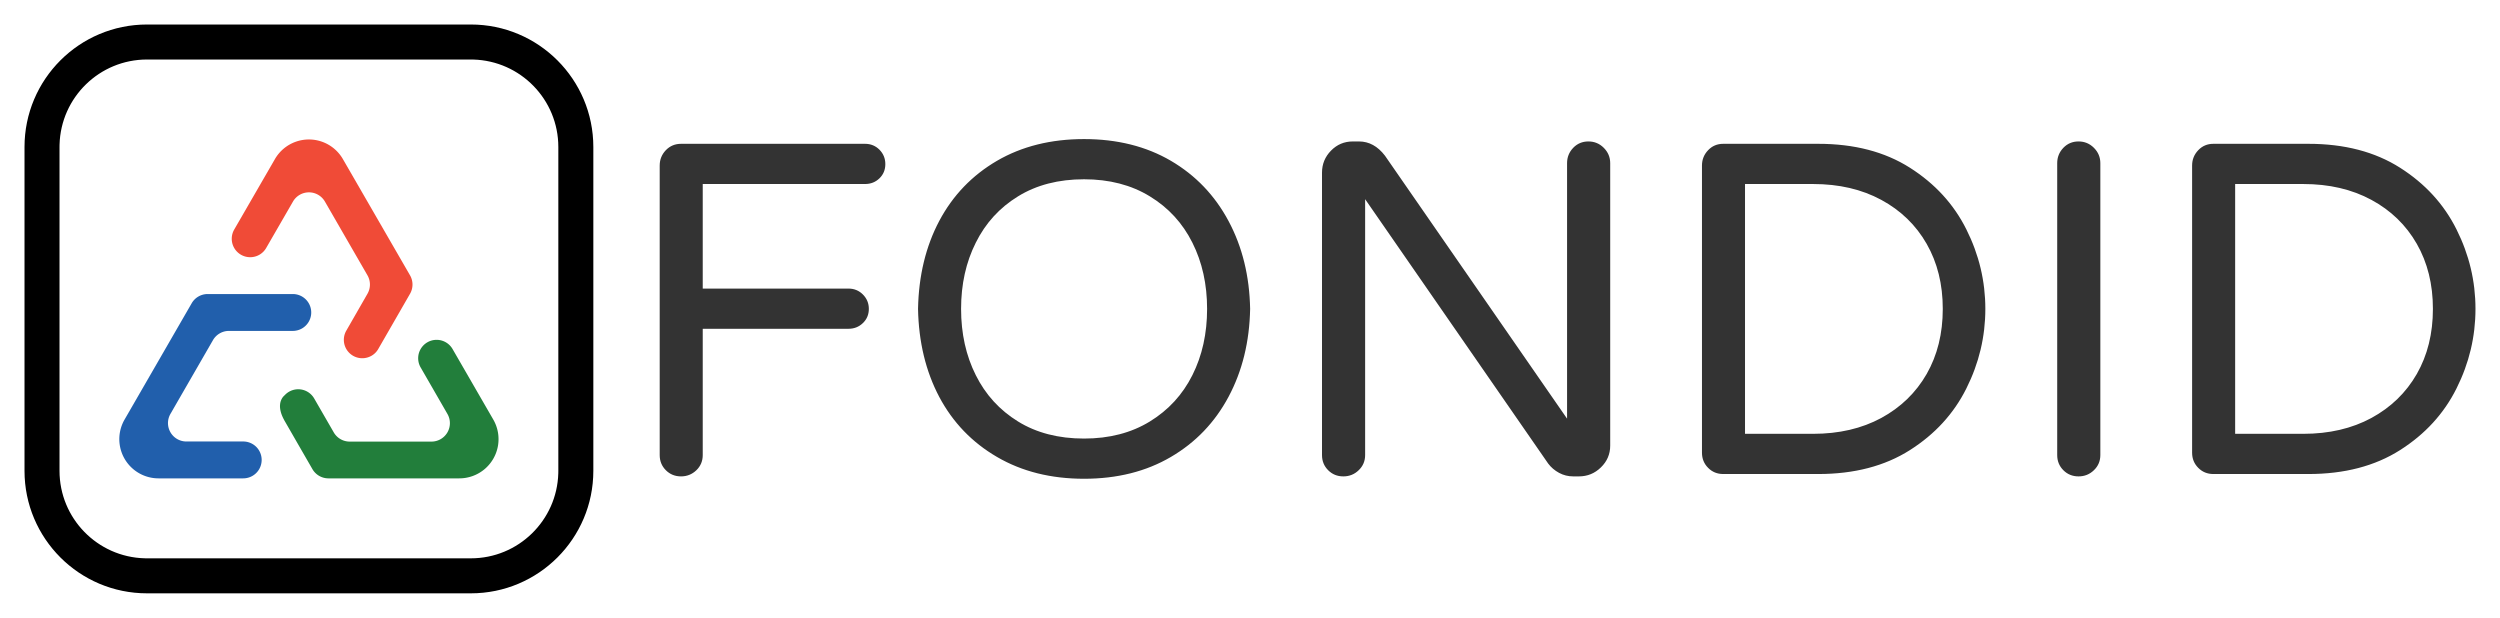
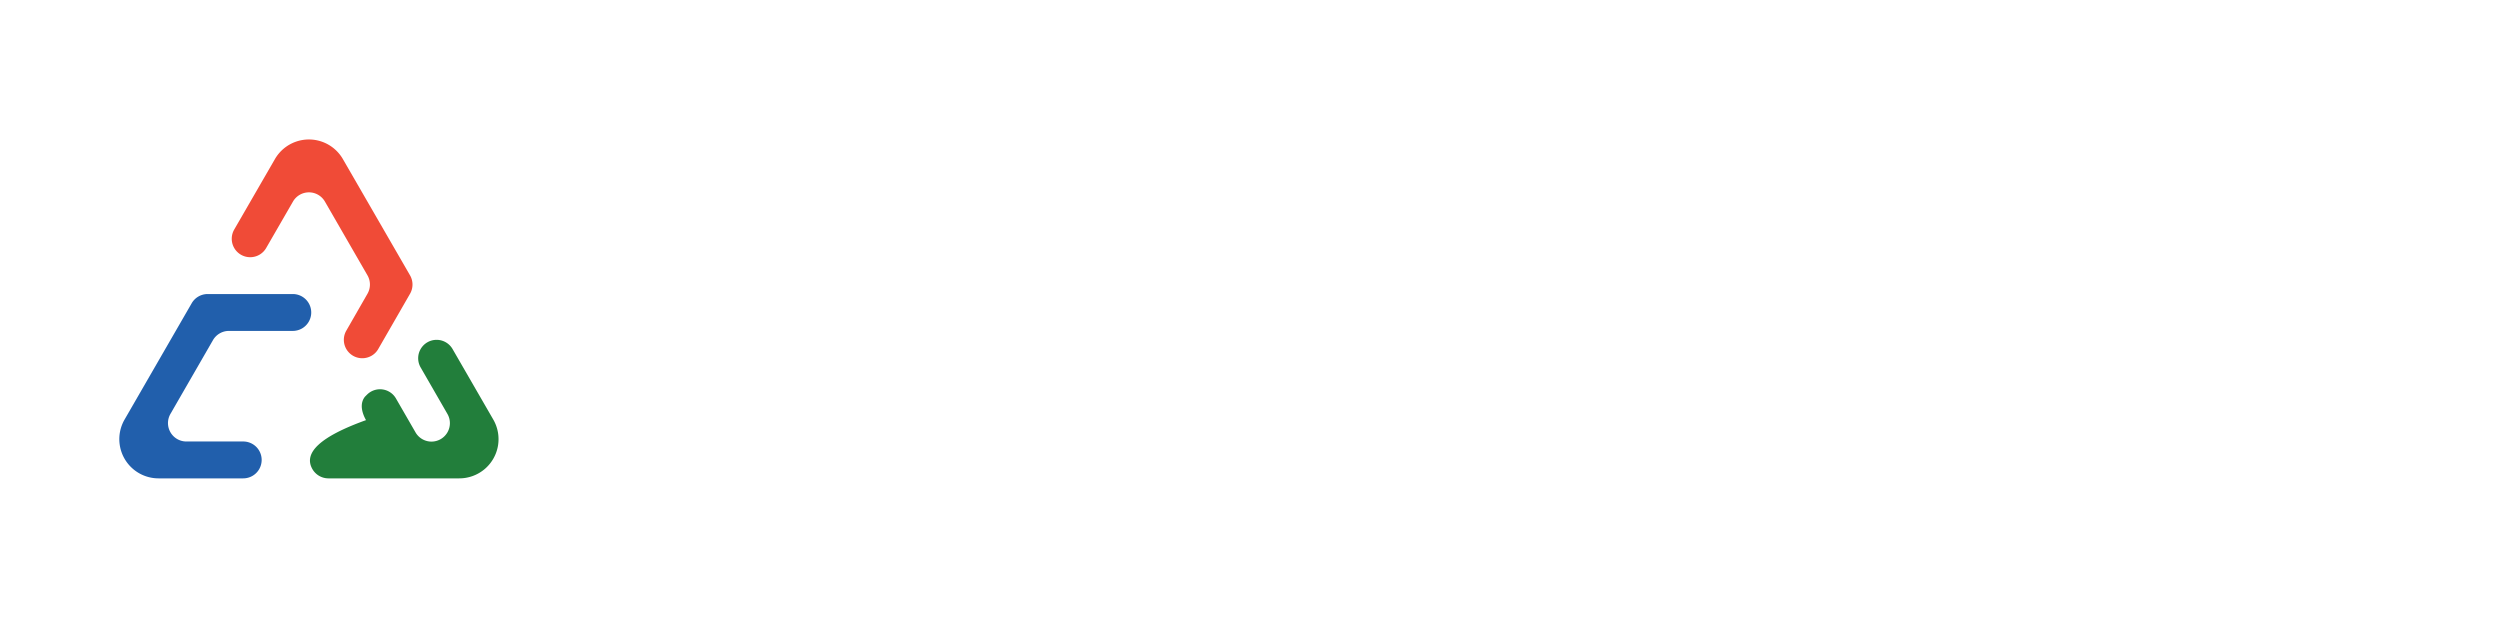
<svg xmlns="http://www.w3.org/2000/svg" version="1.0" x="0" y="0" width="2400" height="593.133" viewBox="38.15 92.415 263.701 65.171" preserveAspectRatio="xMidYMid meet" color-interpolation-filters="sRGB">
  <g>
    <defs>
      <linearGradient id="92" x1="0%" y1="0%" x2="100%" y2="0%">
        <stop offset="0%" stop-color="#fa71cd" />
        <stop offset="100%" stop-color="#9b59b6" />
      </linearGradient>
      <linearGradient id="93" x1="0%" y1="0%" x2="100%" y2="0%">
        <stop offset="0%" stop-color="#f9d423" />
        <stop offset="100%" stop-color="#f83600" />
      </linearGradient>
      <linearGradient id="94" x1="0%" y1="0%" x2="100%" y2="0%">
        <stop offset="0%" stop-color="#0064d2" />
        <stop offset="100%" stop-color="#1cb0f6" />
      </linearGradient>
      <linearGradient id="95" x1="0%" y1="0%" x2="100%" y2="0%">
        <stop offset="0%" stop-color="#f00978" />
        <stop offset="100%" stop-color="#3f51b1" />
      </linearGradient>
      <linearGradient id="96" x1="0%" y1="0%" x2="100%" y2="0%">
        <stop offset="0%" stop-color="#7873f5" />
        <stop offset="100%" stop-color="#ec77ab" />
      </linearGradient>
      <linearGradient id="97" x1="0%" y1="0%" x2="100%" y2="0%">
        <stop offset="0%" stop-color="#f9d423" />
        <stop offset="100%" stop-color="#e14fad" />
      </linearGradient>
      <linearGradient id="98" x1="0%" y1="0%" x2="100%" y2="0%">
        <stop offset="0%" stop-color="#009efd" />
        <stop offset="100%" stop-color="#2af598" />
      </linearGradient>
      <linearGradient id="99" x1="0%" y1="0%" x2="100%" y2="0%">
        <stop offset="0%" stop-color="#ffcc00" />
        <stop offset="100%" stop-color="#00b140" />
      </linearGradient>
      <linearGradient id="100" x1="0%" y1="0%" x2="100%" y2="0%">
        <stop offset="0%" stop-color="#d51007" />
        <stop offset="100%" stop-color="#ff8177" />
      </linearGradient>
      <linearGradient id="102" x1="0%" y1="0%" x2="100%" y2="0%">
        <stop offset="0%" stop-color="#a2b6df" />
        <stop offset="100%" stop-color="#0c3483" />
      </linearGradient>
      <linearGradient id="103" x1="0%" y1="0%" x2="100%" y2="0%">
        <stop offset="0%" stop-color="#7ac5d8" />
        <stop offset="100%" stop-color="#eea2a2" />
      </linearGradient>
      <linearGradient id="104" x1="0%" y1="0%" x2="100%" y2="0%">
        <stop offset="0%" stop-color="#00ecbc" />
        <stop offset="100%" stop-color="#007adf" />
      </linearGradient>
      <linearGradient id="105" x1="0%" y1="0%" x2="100%" y2="0%">
        <stop offset="0%" stop-color="#b88746" />
        <stop offset="100%" stop-color="#fdf5a6" />
      </linearGradient>
    </defs>
    <g fill="#333" class="icon-text-wrapper icon-svg-group iconsvg" transform="translate(40.735,95)">
      <g fill="#f04b37" class="iconsvg-imagesvg icon_container" transform="translate(0,0)">
-         <rect fill="#333" fill-opacity="0" stroke-width="2" x="0" y="0" width="60" height="60" class="image-rect" />
        <svg viewBox="0 0 60 60" x="0" y="0" width="60" height="60" class="image-svg-svg bn" style="overflow: visible;">
          <g hollow-target="">
            <g>
              <svg viewBox="0 0 65 65" style="overflow: visible;" width="60" height="60" x="0" y="0" filtersec="colorsb4717861661" filter="url(#Gyc2mMhzRaicsWDt3AMjD)">
                <g transform="scale(1, 1) skewX(0)">
-                   <path d="M51 0c7.732 0 14 6.268 14 14v37c0 7.732-6.268 14-14 14H14C6.268 65 0 58.732 0 51V14C0 6.268 6.268 0 14 0h37zm0 4H14c-5.43 0-9.848 4.327-9.996 9.72L4 14v37c0 5.43 4.327 9.848 9.72 9.996L14 61h37c5.43 0 9.848-4.327 9.996-9.72L61 51V14c0-5.43-4.327-9.848-9.72-9.996L51 4z" fill="#000" fill-rule="nonzero" />
-                 </g>
+                   </g>
                <defs>
                  <filter id="Gyc2mMhzRaicsWDt3AMjD">
                    <feColorMatrix type="matrix" values="0 0 0 0 0.938  0 0 0 0 0.293  0 0 0 0 0.215  0 0 0 1 0" />
                  </filter>
                </defs>
              </svg>
            </g>
            <g>
              <svg viewBox="0.015 0 111.899 100" width="40" height="40" x="10" y="10" class="image-svg-icon">
                <g fill-rule="evenodd">
                  <path d="M85.8 40.09L66 5.81a11.58 11.58 0 0 0-20.08 0l-12 20.77a5.44 5.44 0 0 0 4.71 8.16A5.43 5.43 0 0 0 43.36 32l7.9-13.68a5.44 5.44 0 0 1 9.42 0l12.56 21.77a5.45 5.45 0 0 1 0 5.44L67 56.4a5.43 5.43 0 0 0 4.71 8.15 5.49 5.49 0 0 0 2.71-.72 5.35 5.35 0 0 0 2-2l9.38-16.3a5.45 5.45 0 0 0 0-5.44z" fill="#f04b37" />
                  <path d="M51.2 45.61H26.08a5.43 5.43 0 0 0-4.71 2.72L1.58 82.62a11.57 11.57 0 0 0 10 17.38h25a5.44 5.44 0 0 0 4.71-8.16 5.43 5.43 0 0 0-4.71-2.72H19.8A5.43 5.43 0 0 1 15.09 81l12.56-21.79a5.45 5.45 0 0 1 4.71-2.72H51.2a5.44 5.44 0 0 0 4.71-2.71 5.44 5.44 0 0 0-4.71-8.17z" fill="#215fac" />
-                   <path d="M110.35 82.62l-12-20.78a5.44 5.44 0 0 0-9.42 0 5.43 5.43 0 0 0 0 5.43L96.84 81a5.44 5.44 0 0 1-4.71 8.15H68a5.43 5.43 0 0 1-4.71-2.72l-5.77-10a5.43 5.43 0 0 0-8.36-1.31l-.18.17-.61.61c-2.27 2.84.27 6.75.3 6.92Q52.8 90 57 97.28a5.46 5.46 0 0 0 4.68 2.72h38.64a11.57 11.57 0 0 0 10.03-17.38z" fill="#227e3b" />
+                   <path d="M110.35 82.62l-12-20.78a5.44 5.44 0 0 0-9.42 0 5.43 5.43 0 0 0 0 5.43L96.84 81a5.44 5.44 0 0 1-4.71 8.15a5.43 5.43 0 0 1-4.71-2.72l-5.77-10a5.43 5.43 0 0 0-8.36-1.31l-.18.17-.61.61c-2.27 2.84.27 6.75.3 6.92Q52.8 90 57 97.28a5.46 5.46 0 0 0 4.68 2.72h38.64a11.57 11.57 0 0 0 10.03-17.38z" fill="#227e3b" />
                </g>
              </svg>
            </g>
          </g>
        </svg>
      </g>
      <g transform="translate(67,12.085)">
        <g fill-rule="" class="tp-name iconsvg-namesvg">
          <g transform="scale(1)">
            <g>
-               <path d="M7.09 0.25Q6.14 0.25 5.49-0.4 4.84-1.05 4.84-2L4.84-2 4.84-32.54Q4.84-33.48 5.49-34.16 6.14-34.83 7.09-34.83L7.09-34.83 26.5-34.83Q27.4-34.83 28.02-34.21 28.64-33.58 28.64-32.69L28.64-32.69Q28.64-31.79 28.02-31.19 27.4-30.59 26.5-30.59L26.5-30.59 9.38-30.59 9.38-19.56 24.75-19.56Q25.65-19.56 26.27-18.94 26.9-18.31 26.9-17.42L26.9-17.42Q26.9-16.52 26.27-15.92 25.65-15.32 24.75-15.32L24.75-15.32 9.38-15.32 9.38-2Q9.38-1.05 8.71-0.4 8.03 0.25 7.09 0.25L7.09 0.25ZM49.6 0.5Q44.36 0.5 40.42-1.8 36.48-4.09 34.33-8.13 32.19-12.18 32.09-17.42L32.09-17.42Q32.19-22.66 34.33-26.7 36.48-30.74 40.42-33.04 44.36-35.33 49.6-35.33L49.6-35.33Q54.84-35.33 58.76-33.04 62.68-30.74 64.85-26.67 67.02-22.61 67.12-17.42L67.12-17.42Q67.02-12.23 64.85-8.16 62.68-4.09 58.76-1.8 54.84 0.5 49.6 0.5L49.6 0.5ZM49.6-3.74Q53.6-3.74 56.54-5.54 59.48-7.34 61.03-10.43 62.58-13.52 62.58-17.42L62.58-17.42Q62.58-21.31 61.03-24.4 59.48-27.5 56.54-29.29 53.6-31.09 49.6-31.09L49.6-31.09Q45.56-31.09 42.64-29.29 39.72-27.5 38.18-24.4 36.63-21.31 36.63-17.42L36.63-17.42Q36.63-13.52 38.18-10.43 39.72-7.34 42.64-5.54 45.56-3.74 49.6-3.74L49.6-3.74ZM76.95 0.25Q76 0.25 75.35-0.4 74.7-1.05 74.7-2L74.7-2 74.7-31.79Q74.7-33.14 75.65-34.11 76.6-35.08 77.95-35.08L77.95-35.08 78.6-35.08Q80.19-35.08 81.34-33.58L81.34-33.58 100.55-5.84 100.55-32.79Q100.55-33.73 101.2-34.41 101.85-35.08 102.8-35.08L102.8-35.08Q103.75-35.08 104.42-34.41 105.1-33.73 105.1-32.79L105.1-32.79 105.1-2.99Q105.1-1.65 104.12-0.7 103.15 0.25 101.8 0.25L101.8 0.25 101.2 0.25Q100.4 0.25 99.71-0.12 99.01-0.5 98.56-1.1L98.56-1.1 79.25-28.99 79.25-2Q79.25-1.05 78.57-0.4 77.9 0.25 76.95 0.25L76.95 0.25ZM117.02 0Q116.07 0 115.43-0.65 114.78-1.3 114.78-2.25L114.78-2.25 114.78-32.54Q114.78-33.48 115.43-34.16 116.07-34.83 117.02-34.83L117.02-34.83 127.05-34.83Q132.74-34.83 136.71-32.31 140.68-29.79 142.67-25.8 144.67-21.81 144.67-17.42L144.67-17.42Q144.67-13.02 142.67-9.03 140.68-5.04 136.71-2.52 132.74 0 127.05 0L127.05 0 117.02 0ZM119.32-4.24L126.5-4.24Q130.6-4.24 133.69-5.91 136.78-7.59 138.48-10.55 140.18-13.52 140.18-17.42L140.18-17.42Q140.18-21.31 138.48-24.28 136.78-27.25 133.69-28.92 130.6-30.59 126.5-30.59L126.5-30.59 119.32-30.59 119.32-4.24ZM154.5 0.25Q153.55 0.25 152.9-0.4 152.25-1.05 152.25-2L152.25-2 152.25-32.79Q152.25-33.73 152.9-34.41 153.55-35.08 154.5-35.08L154.5-35.08Q155.45-35.08 156.12-34.41 156.8-33.73 156.8-32.79L156.8-32.79 156.8-2Q156.8-1.05 156.12-0.4 155.45 0.25 154.5 0.25L154.5 0.25ZM168.72 0Q167.77 0 167.13-0.65 166.48-1.3 166.48-2.25L166.48-2.25 166.48-32.54Q166.48-33.48 167.13-34.16 167.77-34.83 168.72-34.83L168.72-34.83 178.75-34.83Q184.44-34.83 188.41-32.31 192.38-29.79 194.37-25.8 196.37-21.81 196.37-17.42L196.37-17.42Q196.37-13.02 194.37-9.03 192.38-5.04 188.41-2.52 184.44 0 178.75 0L178.75 0 168.72 0ZM171.02-4.24L178.2-4.24Q182.3-4.24 185.39-5.91 188.48-7.59 190.18-10.55 191.88-13.52 191.88-17.42L191.88-17.42Q191.88-21.31 190.18-24.28 188.48-27.25 185.39-28.92 182.3-30.59 178.2-30.59L178.2-30.59 171.02-30.59 171.02-4.24Z" transform="translate(-4.84, 35.33)" />
-             </g>
+               </g>
          </g>
        </g>
      </g>
    </g>
    <defs v-gra="od" />
  </g>
</svg>